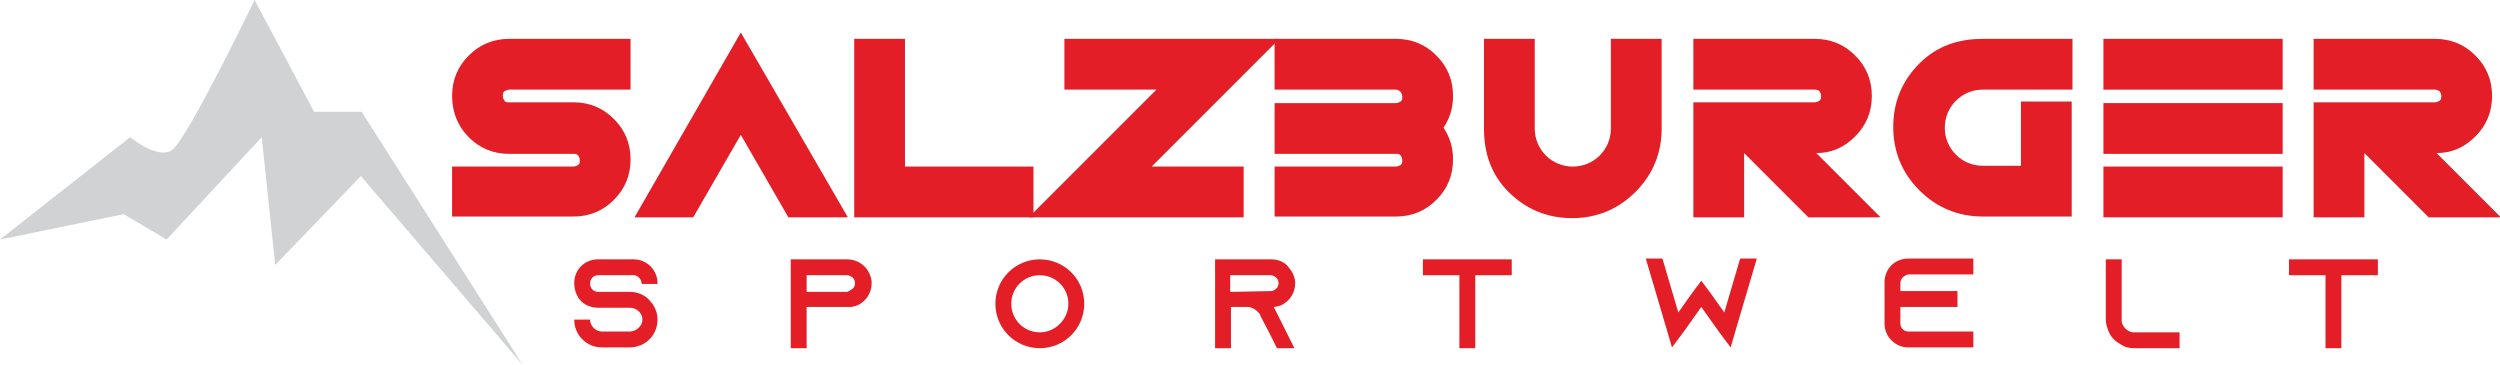
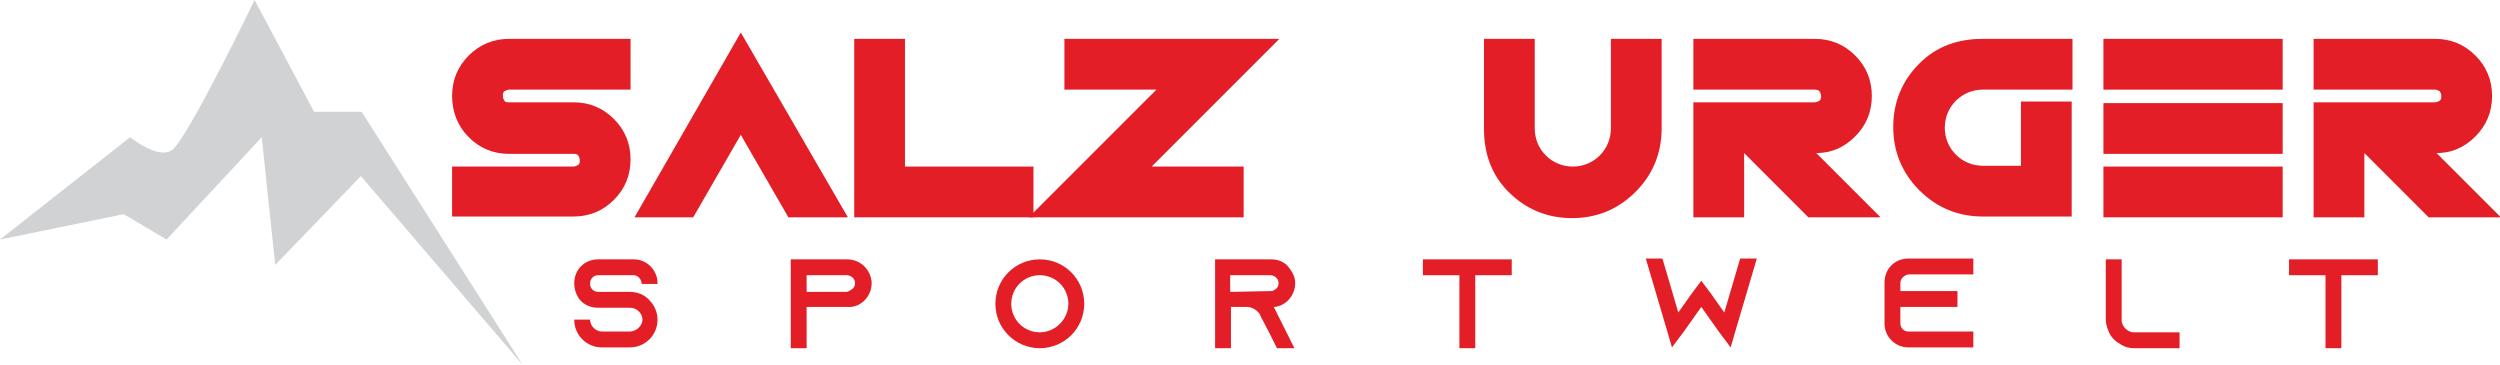
<svg xmlns="http://www.w3.org/2000/svg" version="1.1" id="Laag_1" x="0px" y="0px" viewBox="0 0 315.2 46" style="enable-background:new 0 0 315.2 46;" xml:space="preserve">
  <style type="text/css">
	.st0{fill:#E31E26;}
	.st1{fill:#D0D2D3;}
</style>
  <g>
    <g>
      <path class="st0" d="M64.2,4.9h15.3v6.4H64.2c-0.2,0-0.4,0.1-0.6,0.2c-0.2,0.2-0.2,0.3-0.2,0.6s0.1,0.4,0.2,0.6s0.3,0.2,0.6,0.2    h8.1c2,0,3.7,0.7,5.1,2.1s2.1,3.1,2.1,5.1s-0.7,3.7-2.1,5.1s-3.1,2.1-5.1,2.1H57V21h15.3c0.2,0,0.4-0.1,0.6-0.2    c0.2-0.2,0.2-0.3,0.2-0.6s-0.1-0.4-0.2-0.6c-0.2-0.2-0.3-0.2-0.6-0.2h-8.1c-2,0-3.7-0.7-5.1-2.1S57,14.1,57,12.1s0.7-3.7,2.1-5.1    S62.2,4.9,64.2,4.9z" />
      <path class="st0" d="M99.4,27.4l-6-10.4l-6,10.4H80L93.4,4.1l13.5,23.3H99.4z" />
      <path class="st0" d="M114.2,21h16.1v6.4h-22.6V4.9h6.4V21z" />
      <path class="st0" d="M145.8,11.3h-11.6V4.9h27.1L145.2,21h11.6v6.4h-27.1L145.8,11.3z" />
-       <path class="st0" d="M176,11.3h-15.3V4.9H176c2,0,3.7,0.7,5.1,2.1s2.1,3.1,2.1,5.1c0,1.5-0.4,2.8-1.2,4c0.8,1.2,1.2,2.5,1.2,4    c0,2-0.7,3.7-2.1,5.1s-3.1,2.1-5.1,2.1h-15.3V21H176c0.2,0,0.4-0.1,0.6-0.2c0.2-0.2,0.2-0.3,0.2-0.6s-0.1-0.4-0.2-0.6    c-0.2-0.2-0.3-0.2-0.6-0.2h-15.3v-6.4H176c0.2,0,0.4-0.1,0.6-0.2c0.2-0.2,0.2-0.3,0.2-0.6s-0.1-0.4-0.2-0.6    C176.4,11.4,176.2,11.3,176,11.3z" />
      <path class="st0" d="M187.1,16.2V4.9h6.4v11.3c0,1.3,0.5,2.5,1.4,3.4s2.1,1.4,3.4,1.4s2.5-0.5,3.4-1.4s1.4-2.1,1.4-3.4V4.9h6.4    v11.3c0,3.1-1.1,5.8-3.3,8s-4.9,3.3-8,3.3s-5.8-1.1-8-3.3S187.1,19.3,187.1,16.2z" />
      <path class="st0" d="M228.8,11.3h-15.3V4.9h15.3c2,0,3.7,0.7,5.1,2.1s2.1,3.1,2.1,5.1s-0.7,3.7-2.1,5.1c-1.4,1.4-3,2.1-4.9,2.1    l8.1,8.1H228l-8.1-8.1v8.1h-6.4V12.9h15.3c0.2,0,0.4-0.1,0.6-0.2c0.2-0.2,0.2-0.3,0.2-0.6s-0.1-0.4-0.2-0.6    C229.3,11.4,229.1,11.3,228.8,11.3z" />
      <path class="st0" d="M250,4.9h11.3v6.4H250c-1.3,0-2.5,0.5-3.4,1.4s-1.4,2.1-1.4,3.4s0.5,2.5,1.4,3.4s2.1,1.4,3.4,1.4h4.8v-8.1    h6.4v14.5H250c-3.1,0-5.8-1.1-8-3.3s-3.3-4.9-3.3-8s1.1-5.8,3.3-8S246.9,4.9,250,4.9z" />
      <path class="st0" d="M287.8,11.3h-22.6V4.9h22.6V11.3z M287.8,19.4h-22.6v-6.4h22.6V19.4z M287.8,27.4h-22.6V21h22.6V27.4z" />
      <path class="st0" d="M307,11.3h-15.3V4.9H307c2,0,3.7,0.7,5.1,2.1s2.1,3.1,2.1,5.1s-0.7,3.7-2.1,5.1c-1.4,1.4-3,2.1-4.9,2.1    l8.1,8.1h-9.1l-8.1-8.1v8.1h-6.4V12.9H307c0.2,0,0.4-0.1,0.6-0.2c0.2-0.2,0.2-0.3,0.2-0.6s-0.1-0.4-0.2-0.6    C307.4,11.4,307.2,11.3,307,11.3z" />
    </g>
  </g>
  <path class="st1" d="M0,30.2l16.4-12.9c0,0,3.6,2.9,5.3,1.6C23.6,17.6,32.1,0,32.1,0l7.5,14.1h6L65.9,46L45.5,22.2L34.7,33.4  l-1.7-16.1l-12,12.9L15.6,27L0,30.2z" />
  <g>
    <path class="st0" d="M80.9,35.8L80.9,35.8c0-0.6-0.5-1.1-1-1.1h-4.5c-0.6,0-1,0.5-1,1v0.1c0,0.6,0.5,1,1,1h4c1,0,2,0.4,2.6,1.2   c0,0,0.1,0.1,0.1,0.1c0.5,0.6,0.8,1.4,0.8,2.2c0,2-1.6,3.5-3.5,3.5h-3.5c-2,0-3.5-1.6-3.5-3.5h2c0,0.8,0.7,1.5,1.5,1.5h3.5   c0.8,0,1.6-0.7,1.6-1.5c0-0.8-0.7-1.5-1.6-1.5h-4c-0.8,0-1.6-0.3-2.1-0.8c-0.1-0.1-0.3-0.3-0.4-0.5c-0.3-0.5-0.5-1.1-0.5-1.7v-0.1   c0-1.7,1.3-3,3-3h4.5c1.7,0,3,1.4,3,3v0.1L80.9,35.8z" />
    <path class="st0" d="M109,33.6c0.5,0.5,0.9,1.3,0.9,2.1c0,1.2-0.7,2.3-1.8,2.8c-0.3,0.1-0.6,0.2-0.9,0.2c0,0-0.1,0-0.1,0v0h-5.4   v5.2h-2V32.7h7.1C107.6,32.7,108.4,33,109,33.6L109,33.6z M107.2,36.6c0.4-0.2,0.6-0.5,0.6-0.9c0-0.4-0.2-0.6-0.3-0.7   c-0.1-0.1-0.4-0.3-0.7-0.3h-5.1v2.1h5.1C107,36.7,107.1,36.7,107.2,36.6L107.2,36.6z" />
    <path class="st0" d="M136.7,38.3c0,3.1-2.5,5.6-5.6,5.6c-3.1,0-5.6-2.5-5.6-5.6c0-3.1,2.5-5.6,5.6-5.6   C134.2,32.7,136.7,35.2,136.7,38.3z M134.7,38.3c0-2-1.6-3.6-3.6-3.6c-2,0-3.6,1.6-3.6,3.6c0,2,1.6,3.6,3.6,3.6   C133.1,41.9,134.7,40.2,134.7,38.3z" />
    <path class="st0" d="M162.2,41.9l1,2h-2.2l-1-2l-1.1-2.1l0-0.1c-0.4-0.6-1-1-1.7-1h-2v5.2h-2V32.7h7.1c0.8,0,1.6,0.3,2.1,0.9   c0.5,0.6,0.9,1.3,0.9,2.1c0,1.2-0.7,2.3-1.8,2.8c-0.3,0.1-0.6,0.2-0.9,0.2L162.2,41.9z M160.2,36.7c0.1,0,0.3,0,0.4-0.1   c0.4-0.2,0.6-0.5,0.6-0.9c0-0.4-0.2-0.6-0.3-0.7c-0.1-0.1-0.4-0.3-0.7-0.3h-5.1v2.1L160.2,36.7z" />
    <path class="st0" d="M190.6,32.7v2h-4.6v9.2h-2v-9.2h-4.6v-2H190.6z" />
    <path class="st0" d="M218.9,41.4l-0.7,2.4l-1.5-2l-2.2-3.1l-2.2,3.1l-1.5,2l-0.7-2.4l-2.6-8.8h2.1l2,6.8l1.7-2.4l0.3-0.4l0.9-1.2   l0.9,1.2l0.3,0.4l1.7,2.4l2-6.8h2.1L218.9,41.4z" />
    <path class="st0" d="M239.6,35.7v1h7.2v2h-7.2v2.1c0,0.6,0.5,1,1,1h8.2v2h-8.2c-1.7,0-3-1.4-3-3v-5.2c0-1.7,1.3-3,3-3h8.2v2h-8.2   C240.1,34.7,239.6,35.1,239.6,35.7z" />
    <path class="st0" d="M274.8,41.9v2h-5.7c-0.6,0-1.1-0.1-1.6-0.4c-0.7-0.4-1.3-0.9-1.6-1.6c-0.2-0.5-0.4-1-0.4-1.6v-7.6h2v7.8   c0.1,0.7,0.7,1.3,1.4,1.4L274.8,41.9z" />
    <path class="st0" d="M299.8,32.7v2h-4.6v9.2h-2v-9.2h-4.6v-2H299.8z" />
  </g>
</svg>